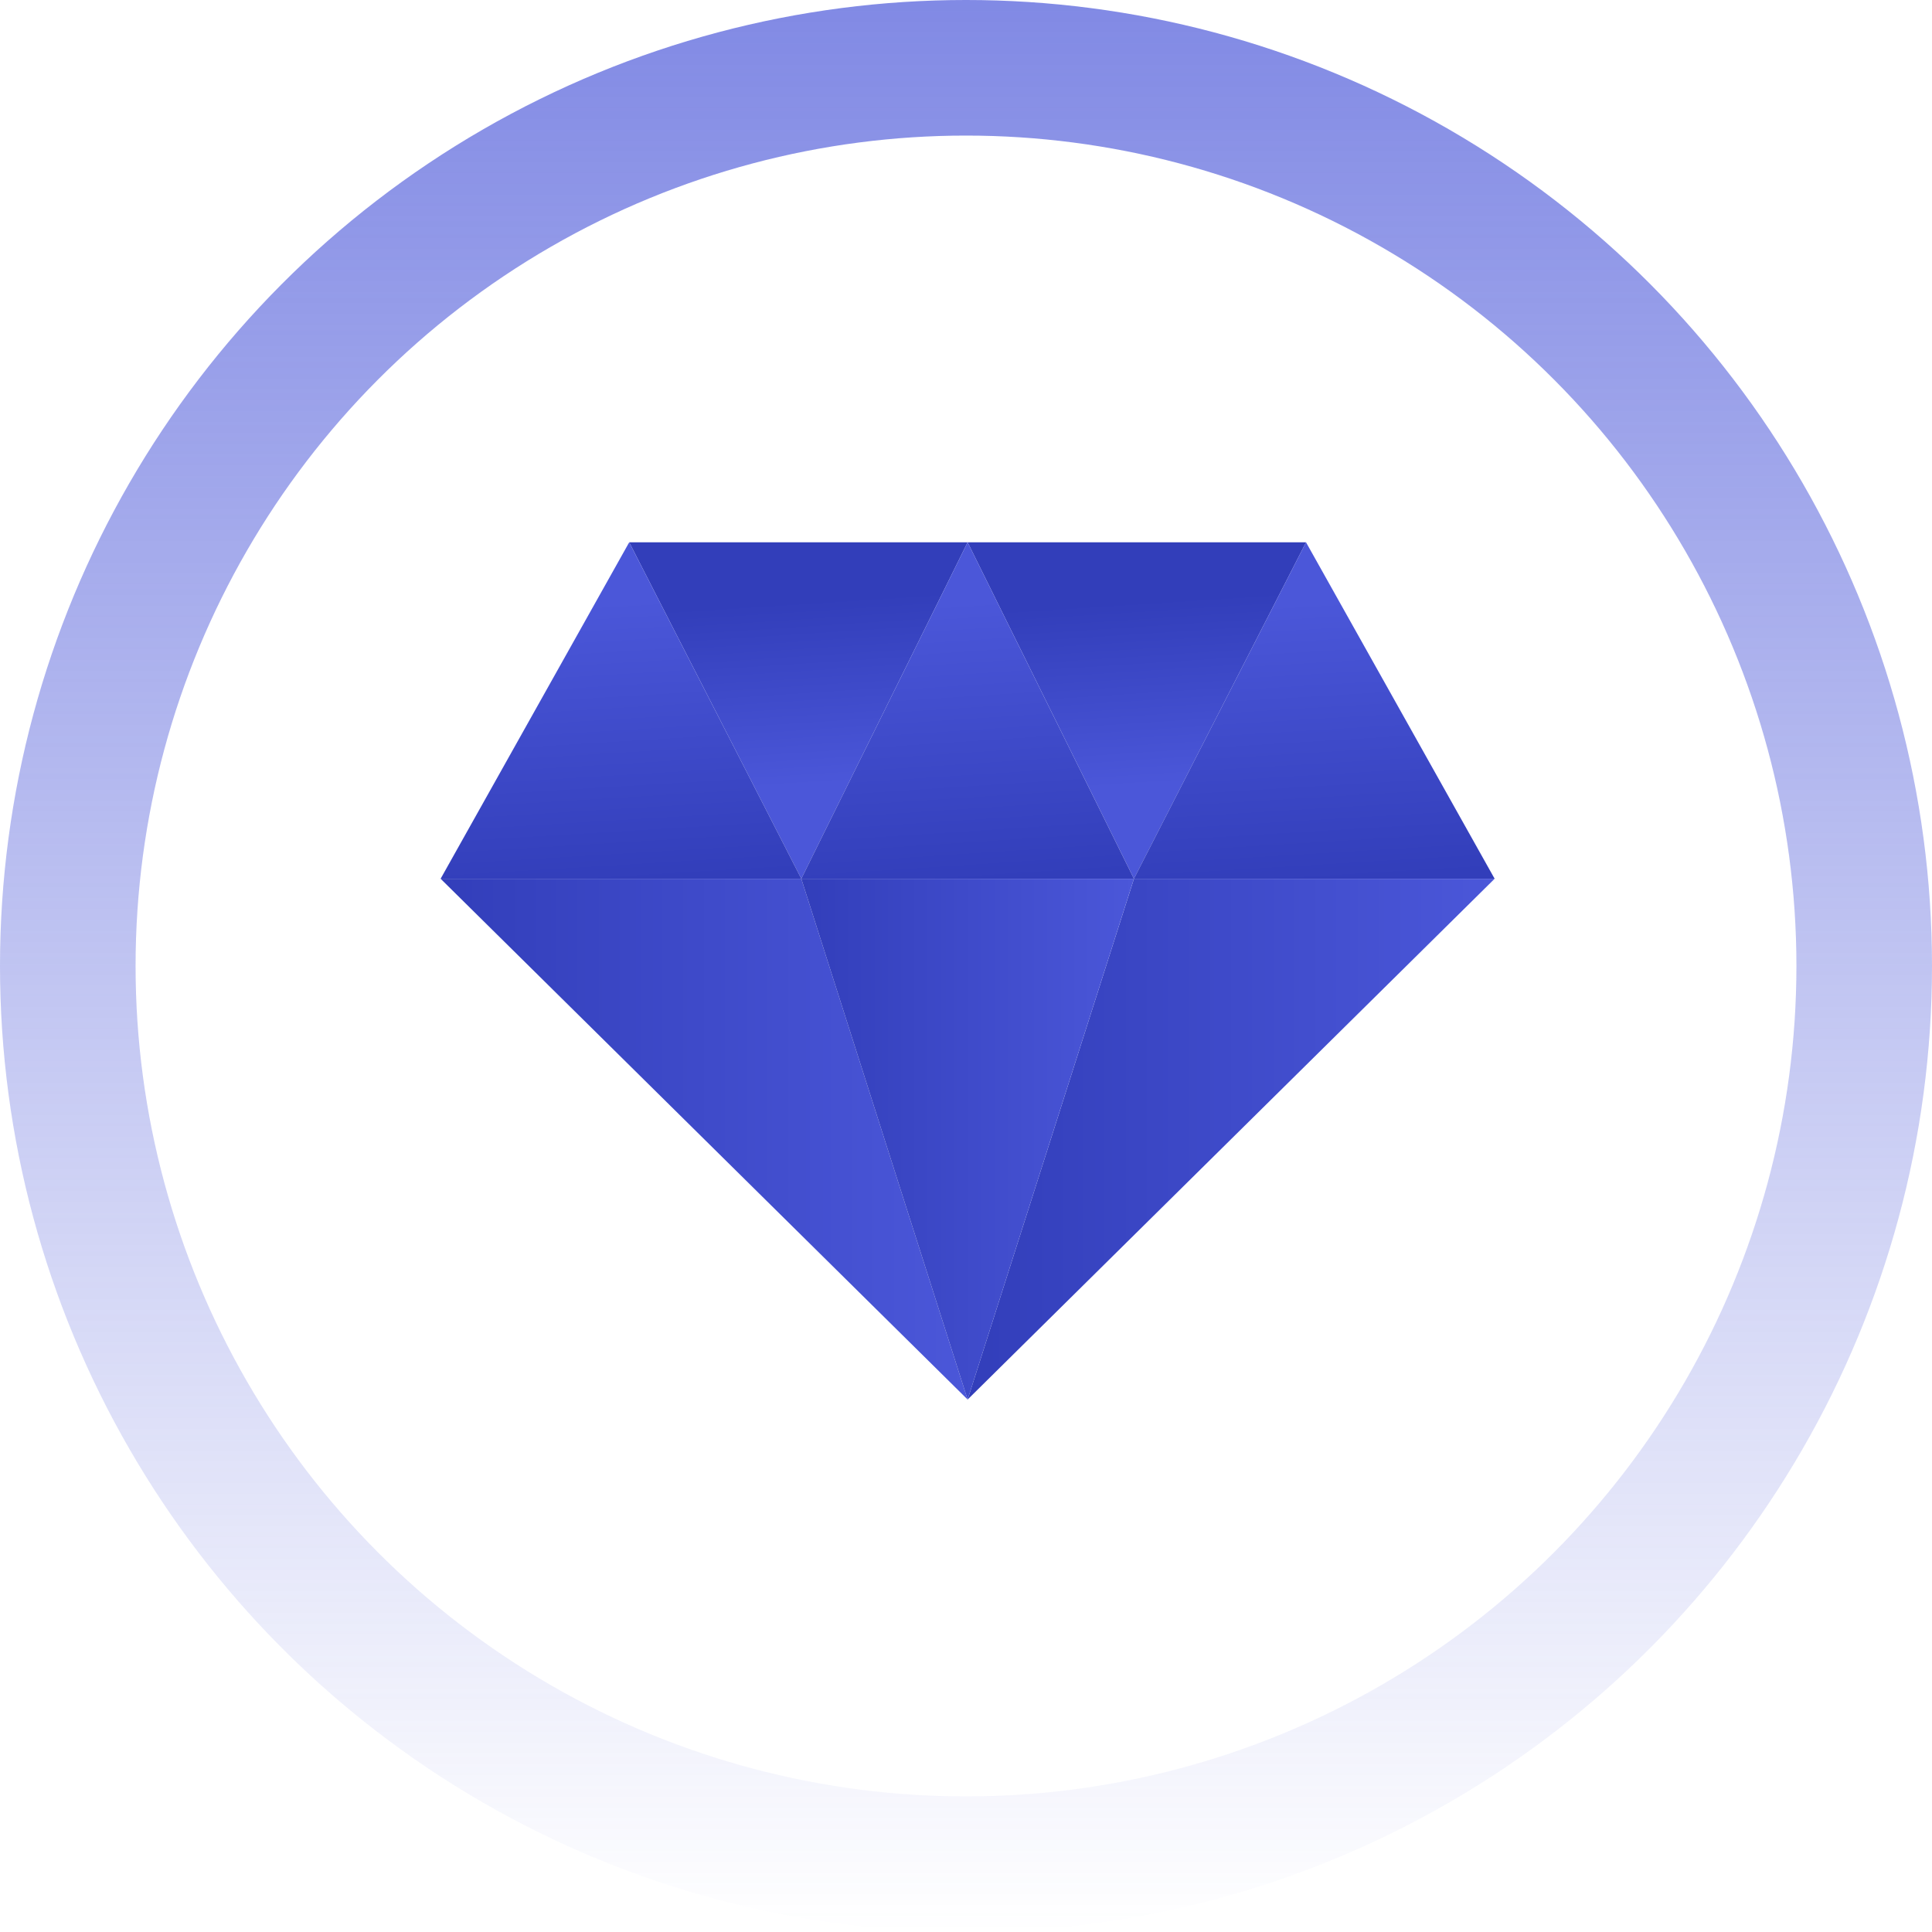
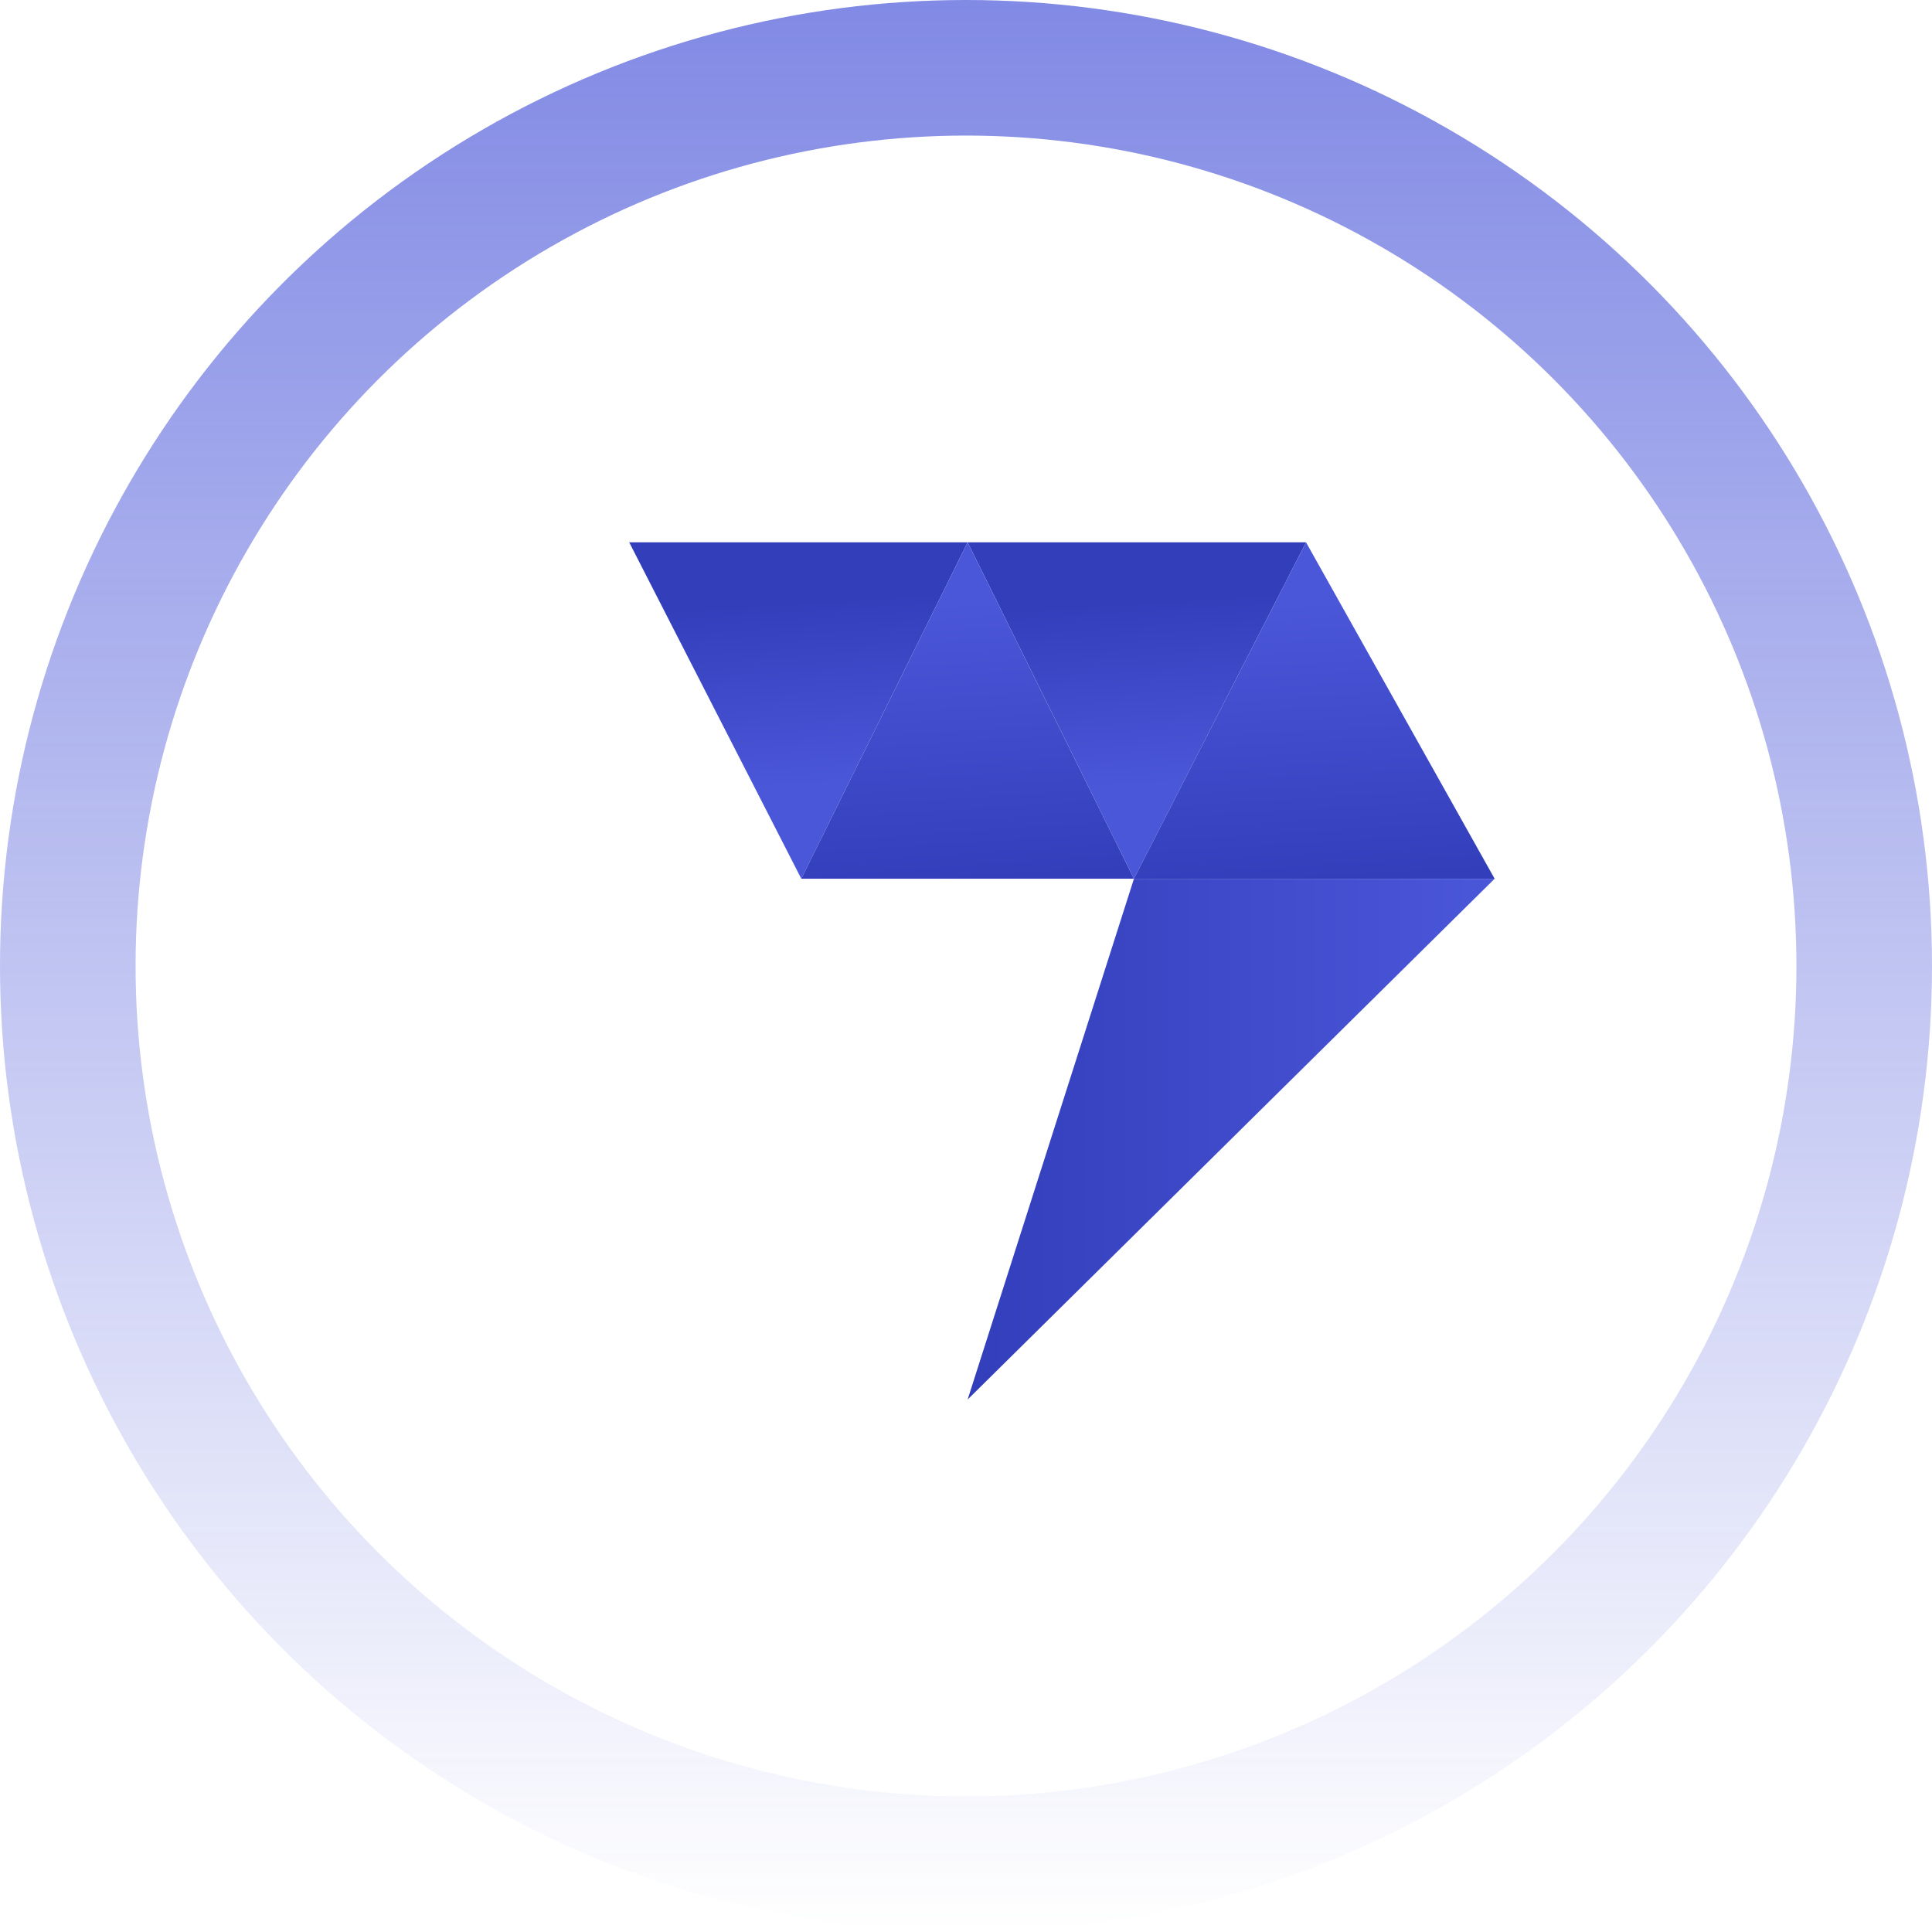
<svg xmlns="http://www.w3.org/2000/svg" width="114" height="114" viewBox="0 0 114 114" fill="none">
  <circle cx="57" cy="57" r="53" stroke="url(#paint0_linear_1_330)" stroke-opacity="0.7" stroke-width="8" />
  <path d="M57.096 32H37.127L47.282 51.85L57.096 32Z" fill="url(#paint1_linear_1_330)" />
-   <path d="M37.127 32L26 51.85H47.282L37.127 32Z" fill="url(#paint2_linear_1_330)" />
-   <path d="M57.096 32H77.065L66.91 51.85L57.096 32Z" fill="url(#paint3_linear_1_330)" />
+   <path d="M57.096 32H77.065L66.91 51.85Z" fill="url(#paint3_linear_1_330)" />
  <path d="M77.064 32L88.192 51.85H66.909L77.064 32Z" fill="url(#paint4_linear_1_330)" />
  <path d="M57.096 32L47.282 51.85H57.096H66.909L57.096 32Z" fill="url(#paint5_linear_1_330)" />
-   <path d="M26 51.852L57.096 82.581L47.282 51.852H26Z" fill="url(#paint6_linear_1_330)" />
  <path d="M66.91 51.852L57.096 82.581L88.192 51.852H66.91Z" fill="url(#paint7_linear_1_330)" />
-   <path d="M57.096 51.852H47.282L57.096 82.581L66.909 51.852H57.096Z" fill="url(#paint8_linear_1_330)" />
  <defs>
    <linearGradient id="paint0_linear_1_330" x1="57" y1="0" x2="57" y2="114" gradientUnits="userSpaceOnUse">
      <stop stop-color="#4B57D9" />
      <stop offset="1" stop-color="#4B57D9" stop-opacity="0" />
    </linearGradient>
    <linearGradient id="paint1_linear_1_330" x1="46.595" y1="35.5" x2="47.66" y2="51.992" gradientUnits="userSpaceOnUse">
      <stop stop-color="#323EBA" />
      <stop offset="0.659" stop-color="#4B57D9" />
    </linearGradient>
    <linearGradient id="paint2_linear_1_330" x1="36.09" y1="35.5" x2="37.09" y2="52" gradientUnits="userSpaceOnUse">
      <stop stop-color="#4B57D9" />
      <stop offset="1" stop-color="#323EBA" />
    </linearGradient>
    <linearGradient id="paint3_linear_1_330" x1="66.564" y1="35.5" x2="67.629" y2="51.992" gradientUnits="userSpaceOnUse">
      <stop stop-color="#323EBA" />
      <stop offset="0.659" stop-color="#4B57D9" />
    </linearGradient>
    <linearGradient id="paint4_linear_1_330" x1="77" y1="35.5" x2="78" y2="52" gradientUnits="userSpaceOnUse">
      <stop stop-color="#4B57D9" />
      <stop offset="1" stop-color="#323EBA" />
    </linearGradient>
    <linearGradient id="paint5_linear_1_330" x1="56.588" y1="35.5" x2="57.671" y2="51.989" gradientUnits="userSpaceOnUse">
      <stop stop-color="#4B57D9" />
      <stop offset="1" stop-color="#323EBA" />
    </linearGradient>
    <linearGradient id="paint6_linear_1_330" x1="26" y1="67.216" x2="57.096" y2="67.216" gradientUnits="userSpaceOnUse">
      <stop stop-color="#323EBA" />
      <stop offset="1" stop-color="#4B57D9" />
    </linearGradient>
    <linearGradient id="paint7_linear_1_330" x1="57.096" y1="67.216" x2="88.192" y2="67.216" gradientUnits="userSpaceOnUse">
      <stop stop-color="#323EBA" />
      <stop offset="1" stop-color="#4B57D9" />
    </linearGradient>
    <linearGradient id="paint8_linear_1_330" x1="47.282" y1="67.216" x2="66.909" y2="67.216" gradientUnits="userSpaceOnUse">
      <stop stop-color="#323EBA" />
      <stop offset="1" stop-color="#4B57D9" />
    </linearGradient>
  </defs>
</svg>